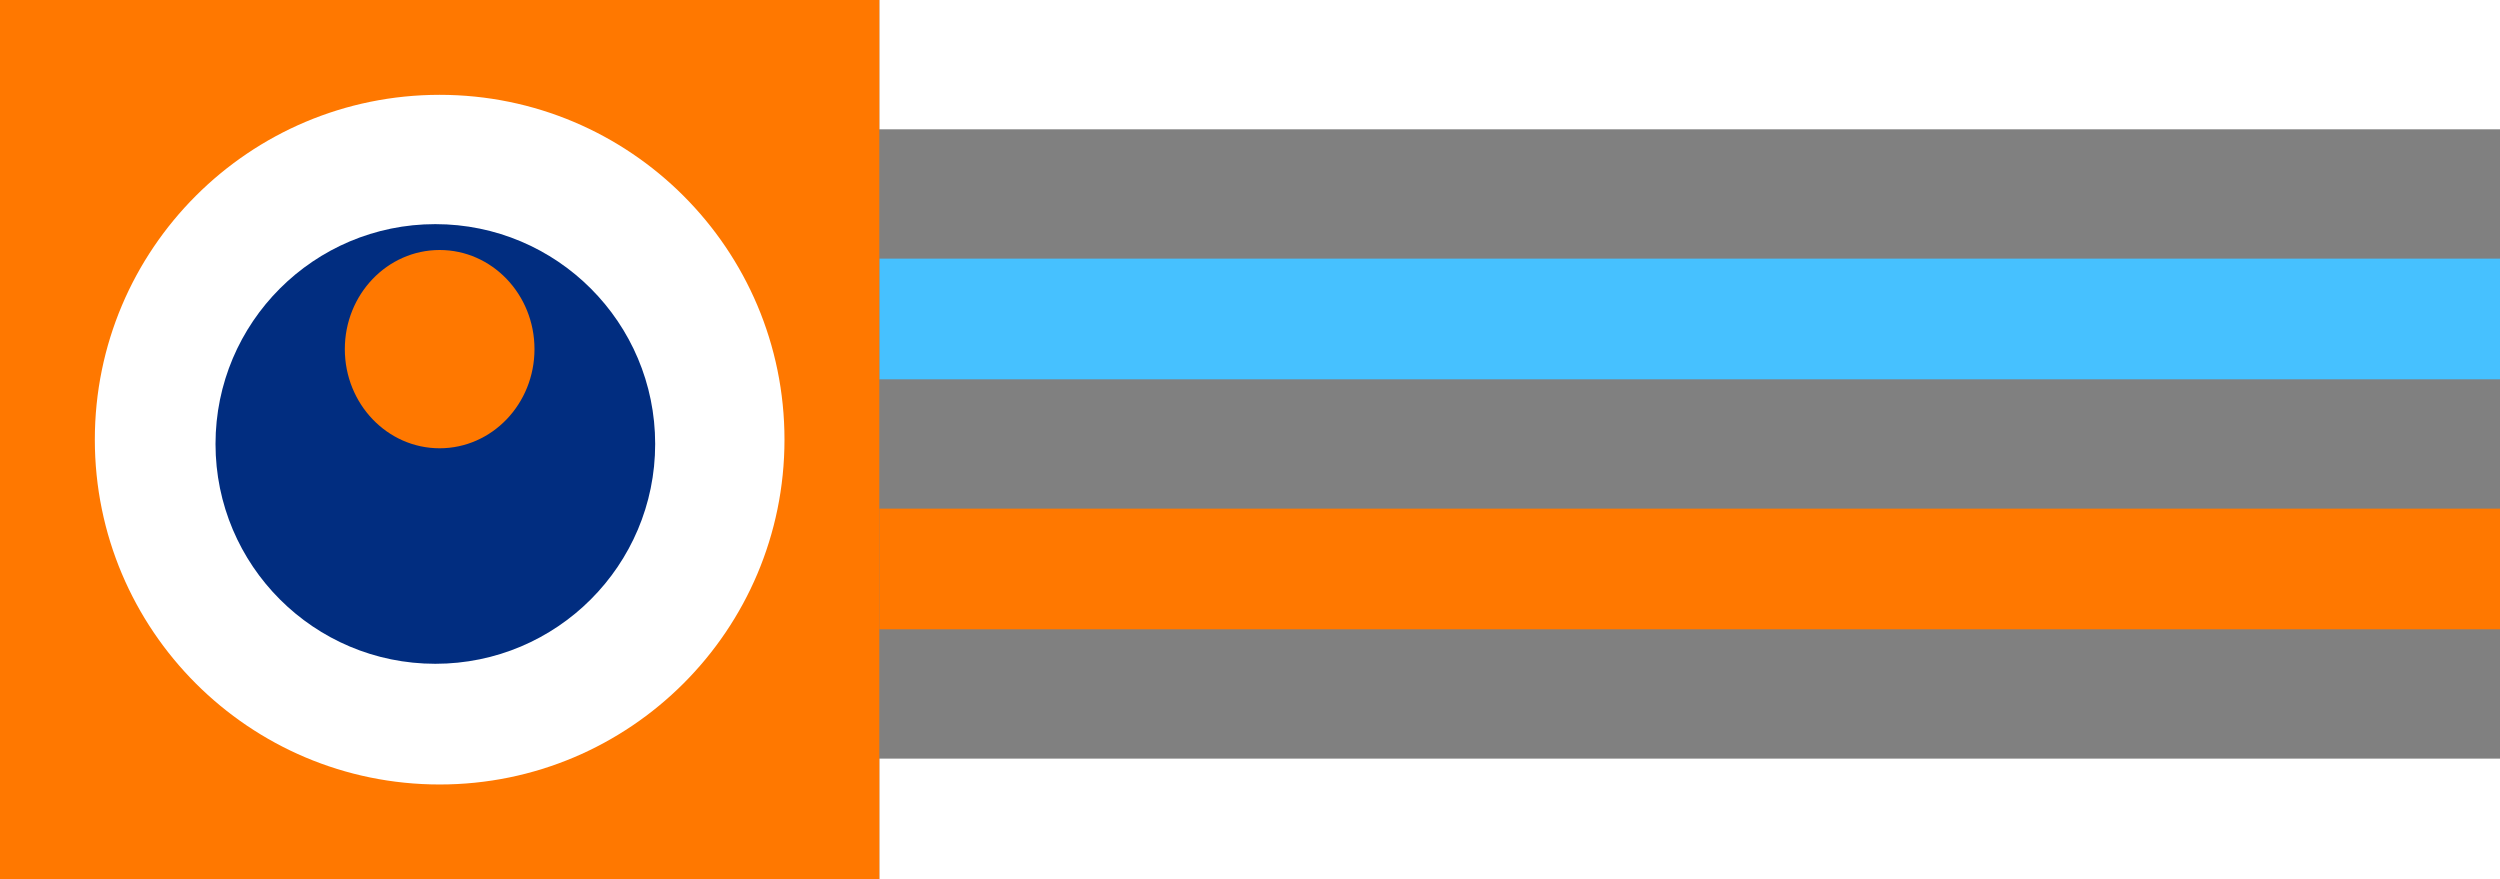
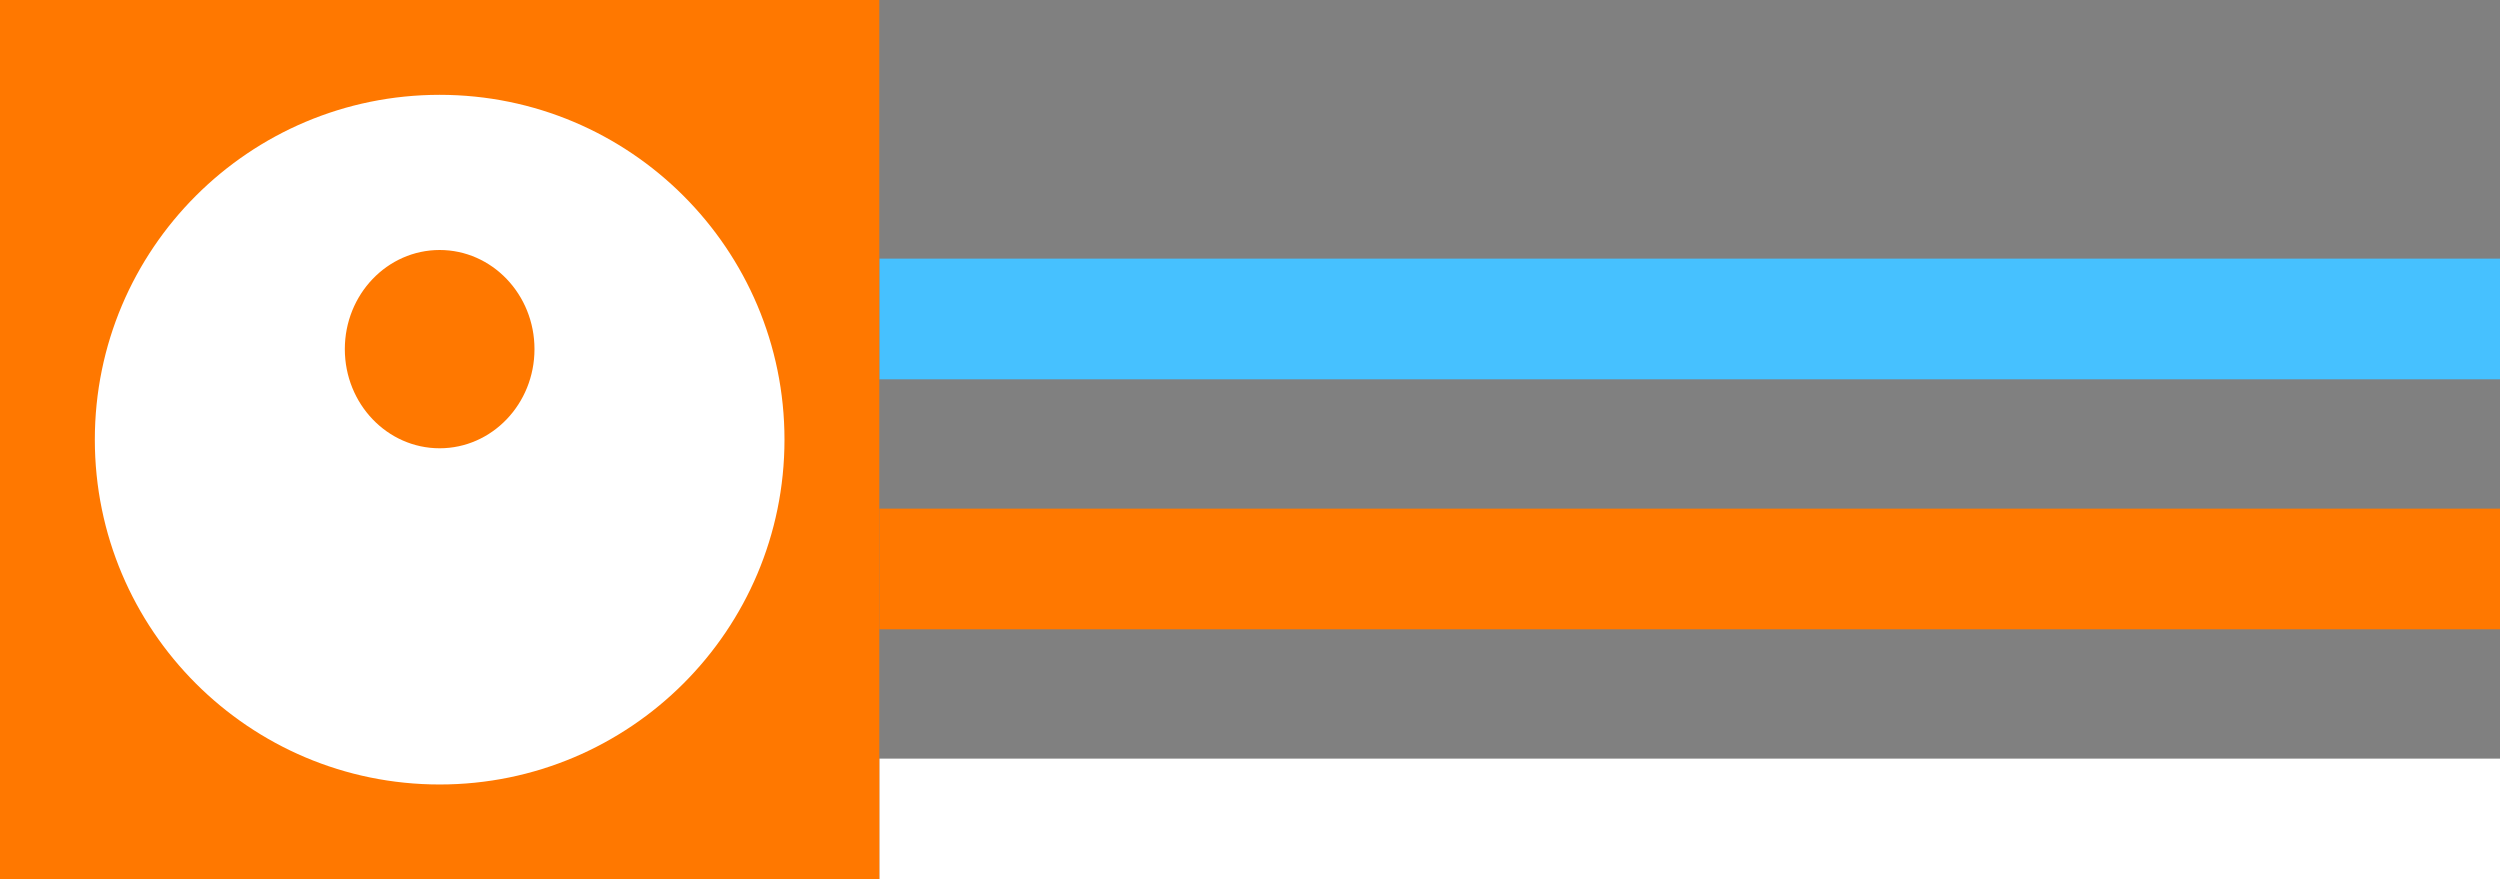
<svg xmlns="http://www.w3.org/2000/svg" width="290" height="102" viewBox="0 0 290 102" fill="none">
  <rect x="0" y="0" width="290" height="102" fill="#808080" stroke="none" />
-   <path transform="rotate(-90 102 15)" fill="#fff" d="M102 15H117V203H102z" />
+   <path transform="rotate(-90 102 15)" fill="#fff" d="M102 15H117H102z" />
  <path transform="rotate(-90 102 44)" fill="#46C1FF" d="M102 44H116V232H102z" />
  <path transform="rotate(-90 102 73)" fill="#FF7800" d="M102 73H116V261H102z" />
  <path transform="rotate(-90 102 102)" fill="#fff" d="M102 102H116V290H102z" />
  <path transform="rotate(-90 0 102)" fill="#FF7800" d="M0 102H102V204H0z" />
  <circle cx="51" cy="51" r="40" transform="rotate(-90 51 51)" fill="#fff" />
-   <circle cx="50.5" cy="51.5" r="25.5" transform="rotate(-90 50.5 51.5)" fill="#012D80" />
  <ellipse cx="51" cy="40.5" rx="11.5" ry="11" transform="rotate(-90 51 40.5)" fill="#FF7800" />
</svg>